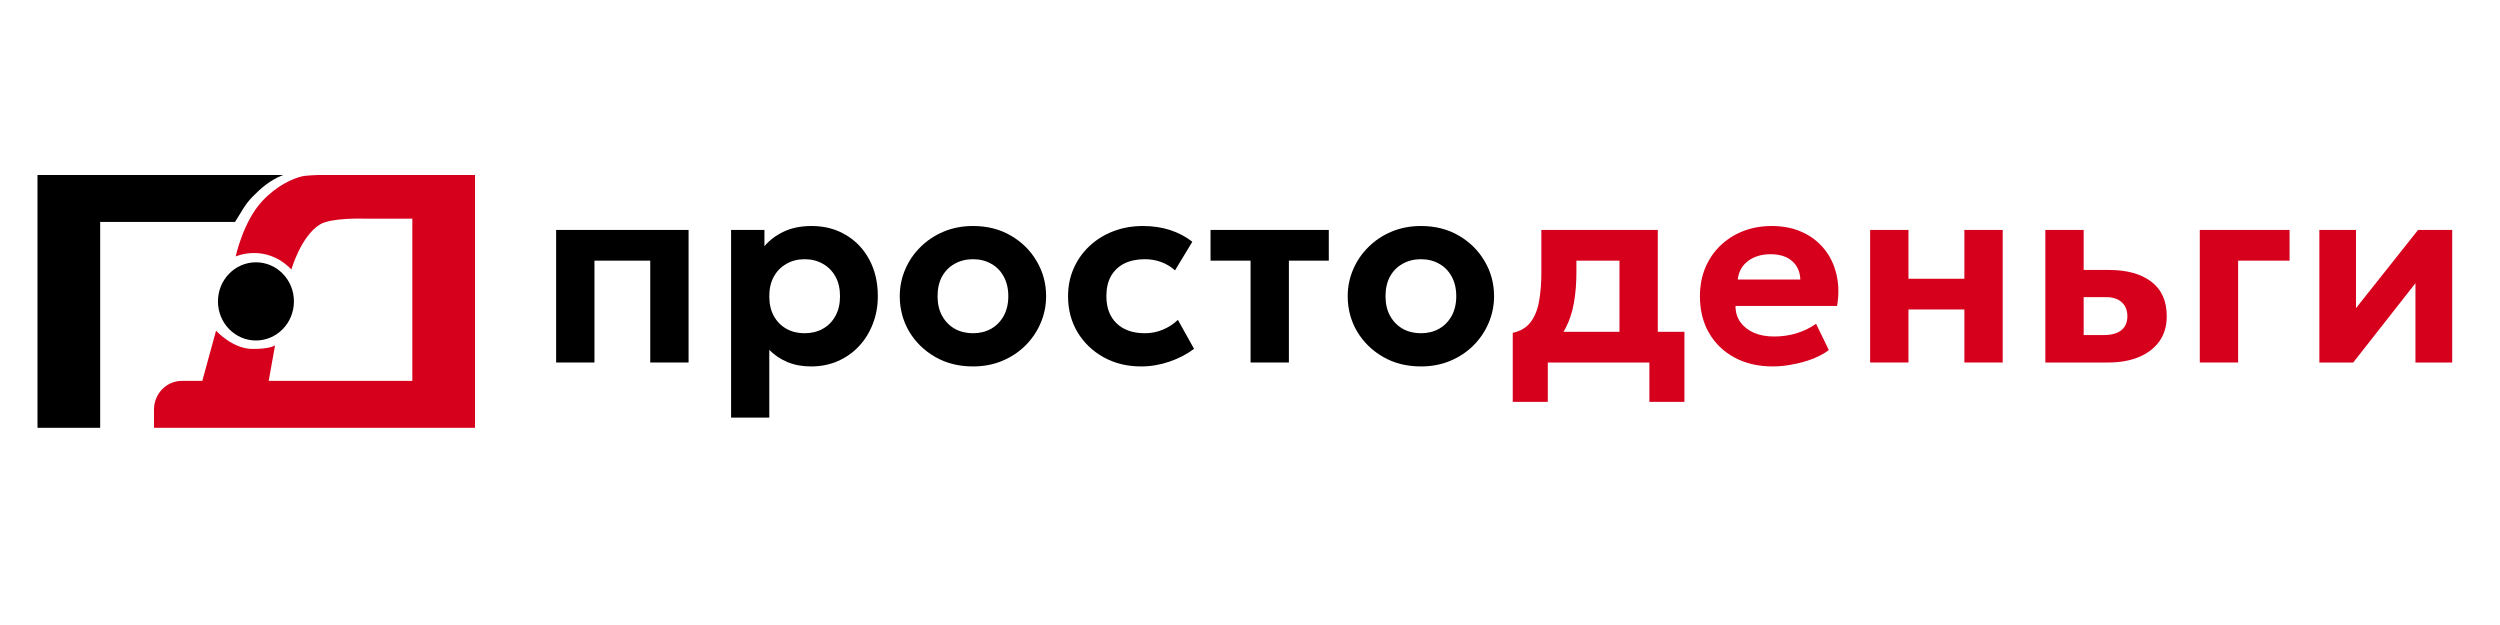
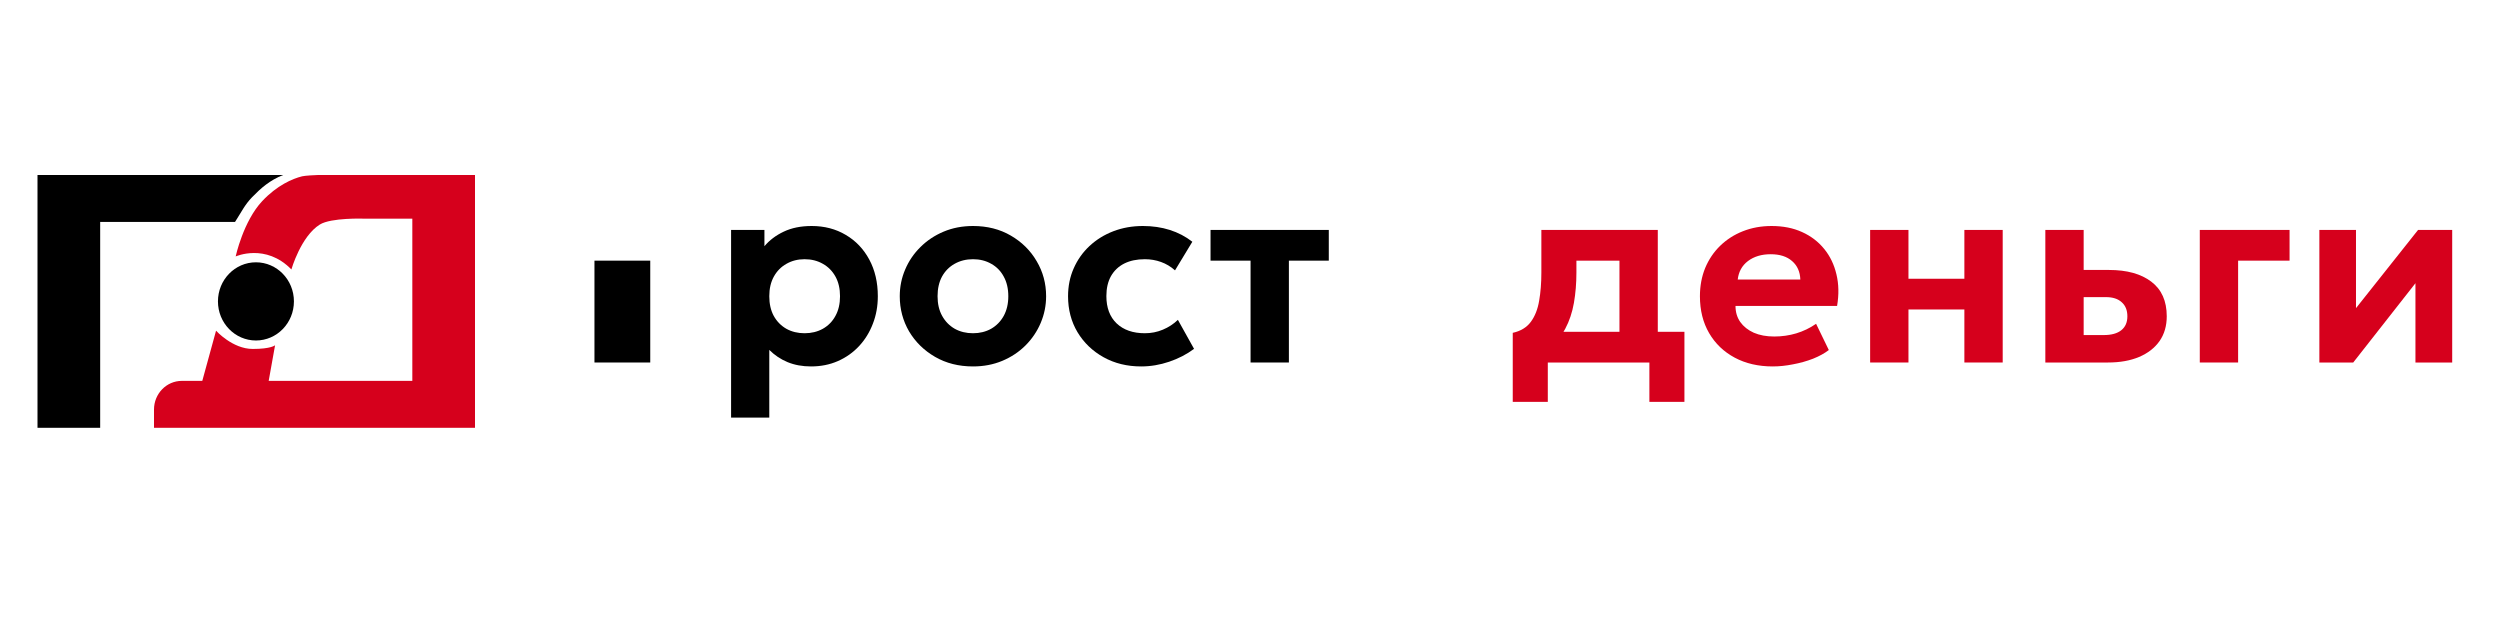
<svg xmlns="http://www.w3.org/2000/svg" width="200" height="50" viewBox="0 0 200 50" fill="none">
  <path d="M8.014 14H3V34.222H8.014V17.753H18.803C19.31 16.971 19.576 16.384 20.171 15.772C20.88 15.042 21.589 14.417 22.653 14H8.014Z" fill="black" />
  <path d="M32.986 14H25.451C25.232 14 24.385 14.052 24.172 14.104C23.395 14.294 22.16 14.831 20.981 16.085C19.462 17.701 18.854 20.515 18.854 20.515C18.854 20.515 21.252 19.439 23.311 21.557C23.311 21.557 24.071 18.899 25.59 17.961C26.494 17.403 29.085 17.492 29.085 17.492H32.986V30.47H21.495L22.006 27.621C22.006 27.621 21.69 27.916 20.221 27.916C18.598 27.916 17.284 26.456 17.284 26.456L16.183 30.47H14.549C13.318 30.47 12.32 31.496 12.32 32.763V34.222H38V14H32.986Z" fill="#D6001C" />
  <path d="M20.475 27.239C22.153 27.239 23.514 25.839 23.514 24.111C23.514 22.384 22.153 20.984 20.475 20.984C18.796 20.984 17.436 22.384 17.436 24.111C17.436 25.839 18.796 27.239 20.475 27.239Z" fill="black" />
-   <path d="M44.491 29V18.395H55.086V29H52.02V20.852H47.557V29H44.491Z" fill="black" />
+   <path d="M44.491 29V18.395V29H52.02V20.852H47.557V29H44.491Z" fill="black" />
  <path d="M58.487 33.41V18.395H61.154V19.697C61.56 19.214 62.075 18.826 62.698 18.532C63.328 18.231 64.073 18.08 64.934 18.08C65.956 18.08 66.866 18.318 67.664 18.794C68.462 19.263 69.089 19.921 69.544 20.768C69.999 21.615 70.226 22.592 70.226 23.698C70.226 24.489 70.093 25.224 69.827 25.903C69.568 26.582 69.201 27.177 68.725 27.688C68.249 28.199 67.685 28.598 67.034 28.885C66.383 29.172 65.666 29.315 64.882 29.315C64.189 29.315 63.562 29.2 63.002 28.969C62.449 28.738 61.963 28.412 61.543 27.992V33.41H58.487ZM64.367 26.659C64.913 26.659 65.4 26.54 65.827 26.302C66.261 26.057 66.597 25.714 66.835 25.273C67.08 24.832 67.202 24.307 67.202 23.698C67.202 23.089 67.08 22.564 66.835 22.123C66.59 21.682 66.254 21.342 65.827 21.104C65.4 20.859 64.913 20.737 64.367 20.737C63.828 20.737 63.345 20.859 62.918 21.104C62.491 21.342 62.155 21.682 61.91 22.123C61.665 22.564 61.543 23.089 61.543 23.698C61.543 24.307 61.662 24.832 61.9 25.273C62.145 25.714 62.481 26.057 62.908 26.302C63.335 26.54 63.821 26.659 64.367 26.659Z" fill="black" />
  <path d="M77.84 29.315C76.699 29.315 75.688 29.06 74.805 28.549C73.924 28.038 73.231 27.359 72.727 26.512C72.23 25.658 71.981 24.72 71.981 23.698C71.981 22.949 72.124 22.238 72.412 21.566C72.698 20.887 73.105 20.289 73.629 19.771C74.154 19.246 74.774 18.833 75.488 18.532C76.202 18.231 76.986 18.08 77.84 18.08C78.981 18.08 79.989 18.336 80.864 18.847C81.746 19.358 82.436 20.04 82.933 20.894C83.436 21.741 83.689 22.676 83.689 23.698C83.689 24.44 83.545 25.15 83.258 25.829C82.971 26.508 82.565 27.11 82.04 27.635C81.522 28.153 80.906 28.563 80.192 28.864C79.478 29.165 78.694 29.315 77.84 29.315ZM77.84 26.659C78.379 26.659 78.862 26.54 79.289 26.302C79.716 26.057 80.052 25.714 80.297 25.273C80.542 24.825 80.665 24.3 80.665 23.698C80.665 23.089 80.542 22.564 80.297 22.123C80.059 21.682 79.727 21.342 79.299 21.104C78.873 20.859 78.386 20.737 77.84 20.737C77.294 20.737 76.804 20.859 76.37 21.104C75.943 21.342 75.607 21.682 75.362 22.123C75.124 22.564 75.005 23.089 75.005 23.698C75.005 24.307 75.127 24.832 75.373 25.273C75.618 25.714 75.954 26.057 76.38 26.302C76.808 26.54 77.294 26.659 77.84 26.659Z" fill="black" />
  <path d="M91.292 29.315C90.172 29.315 89.171 29.07 88.289 28.58C87.407 28.09 86.711 27.422 86.2 26.575C85.696 25.728 85.444 24.769 85.444 23.698C85.444 22.893 85.594 22.151 85.895 21.472C86.196 20.786 86.616 20.191 87.155 19.687C87.701 19.176 88.338 18.78 89.066 18.5C89.794 18.22 90.582 18.08 91.429 18.08C92.206 18.08 92.923 18.185 93.581 18.395C94.246 18.605 94.848 18.92 95.387 19.34L94.001 21.629C93.665 21.328 93.291 21.104 92.878 20.957C92.472 20.81 92.041 20.737 91.586 20.737C90.949 20.737 90.4 20.852 89.938 21.083C89.483 21.314 89.129 21.65 88.877 22.091C88.632 22.532 88.51 23.064 88.51 23.687C88.51 24.618 88.783 25.346 89.329 25.871C89.882 26.396 90.634 26.659 91.586 26.659C92.097 26.659 92.577 26.564 93.025 26.375C93.48 26.186 93.882 25.924 94.232 25.588L95.524 27.908C94.943 28.342 94.281 28.685 93.539 28.937C92.797 29.189 92.048 29.315 91.292 29.315Z" fill="black" />
  <path d="M100.045 29V20.852H96.843V18.395H106.303V20.852H103.111V29H100.045Z" fill="black" />
-   <path d="M113.676 29.315C112.535 29.315 111.524 29.06 110.642 28.549C109.76 28.038 109.067 27.359 108.563 26.512C108.066 25.658 107.817 24.72 107.817 23.698C107.817 22.949 107.961 22.238 108.248 21.566C108.535 20.887 108.941 20.289 109.466 19.771C109.991 19.246 110.61 18.833 111.324 18.532C112.038 18.231 112.822 18.08 113.676 18.08C114.817 18.08 115.825 18.336 116.7 18.847C117.582 19.358 118.272 20.04 118.769 20.894C119.273 21.741 119.525 22.676 119.525 23.698C119.525 24.44 119.381 25.15 119.094 25.829C118.807 26.508 118.401 27.11 117.876 27.635C117.358 28.153 116.742 28.563 116.028 28.864C115.314 29.165 114.53 29.315 113.676 29.315ZM113.676 26.659C114.215 26.659 114.698 26.54 115.125 26.302C115.552 26.057 115.888 25.714 116.133 25.273C116.378 24.825 116.501 24.3 116.501 23.698C116.501 23.089 116.378 22.564 116.133 22.123C115.895 21.682 115.563 21.342 115.136 21.104C114.709 20.859 114.222 20.737 113.676 20.737C113.13 20.737 112.64 20.859 112.206 21.104C111.779 21.342 111.443 21.682 111.198 22.123C110.96 22.564 110.841 23.089 110.841 23.698C110.841 24.307 110.964 24.832 111.209 25.273C111.454 25.714 111.79 26.057 112.217 26.302C112.644 26.54 113.13 26.659 113.676 26.659Z" fill="black" />
  <path d="M129.557 29V20.852H126.113V21.807C126.113 22.661 126.046 23.47 125.913 24.233C125.78 24.995 125.549 25.685 125.22 26.301C124.891 26.91 124.436 27.428 123.855 27.855C123.281 28.275 122.546 28.573 121.65 28.747L121.02 26.627C121.657 26.486 122.14 26.192 122.469 25.744C122.798 25.297 123.019 24.736 123.131 24.064C123.25 23.386 123.309 22.633 123.309 21.807V18.395H132.623V29H129.557ZM121.02 32.15V26.627L122.7 26.763L123.183 26.543H134.754V32.15H131.951V29H123.824V32.15H121.02Z" fill="#D6001C" />
  <path d="M141.822 29.315C140.667 29.315 139.652 29.081 138.777 28.612C137.902 28.143 137.219 27.488 136.729 26.648C136.239 25.808 135.994 24.825 135.994 23.698C135.994 22.879 136.134 22.126 136.414 21.44C136.701 20.754 137.1 20.163 137.611 19.666C138.129 19.162 138.735 18.773 139.428 18.5C140.128 18.22 140.894 18.08 141.727 18.08C142.644 18.08 143.456 18.241 144.163 18.563C144.877 18.885 145.469 19.337 145.938 19.918C146.407 20.492 146.732 21.167 146.914 21.944C147.103 22.721 147.121 23.565 146.967 24.475H138.84C138.84 24.965 138.966 25.392 139.218 25.756C139.477 26.12 139.837 26.407 140.299 26.617C140.768 26.82 141.314 26.921 141.937 26.921C142.553 26.921 143.141 26.837 143.701 26.669C144.261 26.501 144.79 26.246 145.287 25.903L146.305 28.003C145.969 28.262 145.549 28.493 145.045 28.696C144.541 28.892 144.006 29.042 143.439 29.147C142.879 29.259 142.34 29.315 141.822 29.315ZM139.018 22.364H144.027C144.006 21.741 143.785 21.248 143.365 20.884C142.952 20.52 142.382 20.338 141.654 20.338C140.926 20.338 140.32 20.52 139.837 20.884C139.361 21.248 139.088 21.741 139.018 22.364Z" fill="#D6001C" />
  <path d="M149.611 29V18.395H152.677V22.3H157.15V18.395H160.216V29H157.15V24.758H152.677V29H149.611Z" fill="#D6001C" />
  <path d="M163.627 29V18.395H166.693V26.805H168.3C168.916 26.805 169.385 26.675 169.707 26.416C170.029 26.157 170.19 25.787 170.19 25.303C170.19 24.82 170.039 24.446 169.738 24.18C169.444 23.907 169.024 23.77 168.478 23.77H166.357V21.597H168.72C170.155 21.597 171.282 21.909 172.101 22.532C172.927 23.154 173.34 24.078 173.34 25.303C173.34 26.073 173.147 26.735 172.762 27.288C172.377 27.834 171.831 28.258 171.124 28.558C170.424 28.852 169.598 29 168.646 29H163.627Z" fill="#D6001C" />
  <path d="M175.983 29V18.395H183.165V20.852H179.049V29H175.983Z" fill="#D6001C" />
  <path d="M185.549 29V18.395H188.479V24.652L193.445 18.395H196.176V29H193.236V22.657L188.258 29H185.549Z" fill="#D6001C" />
</svg>